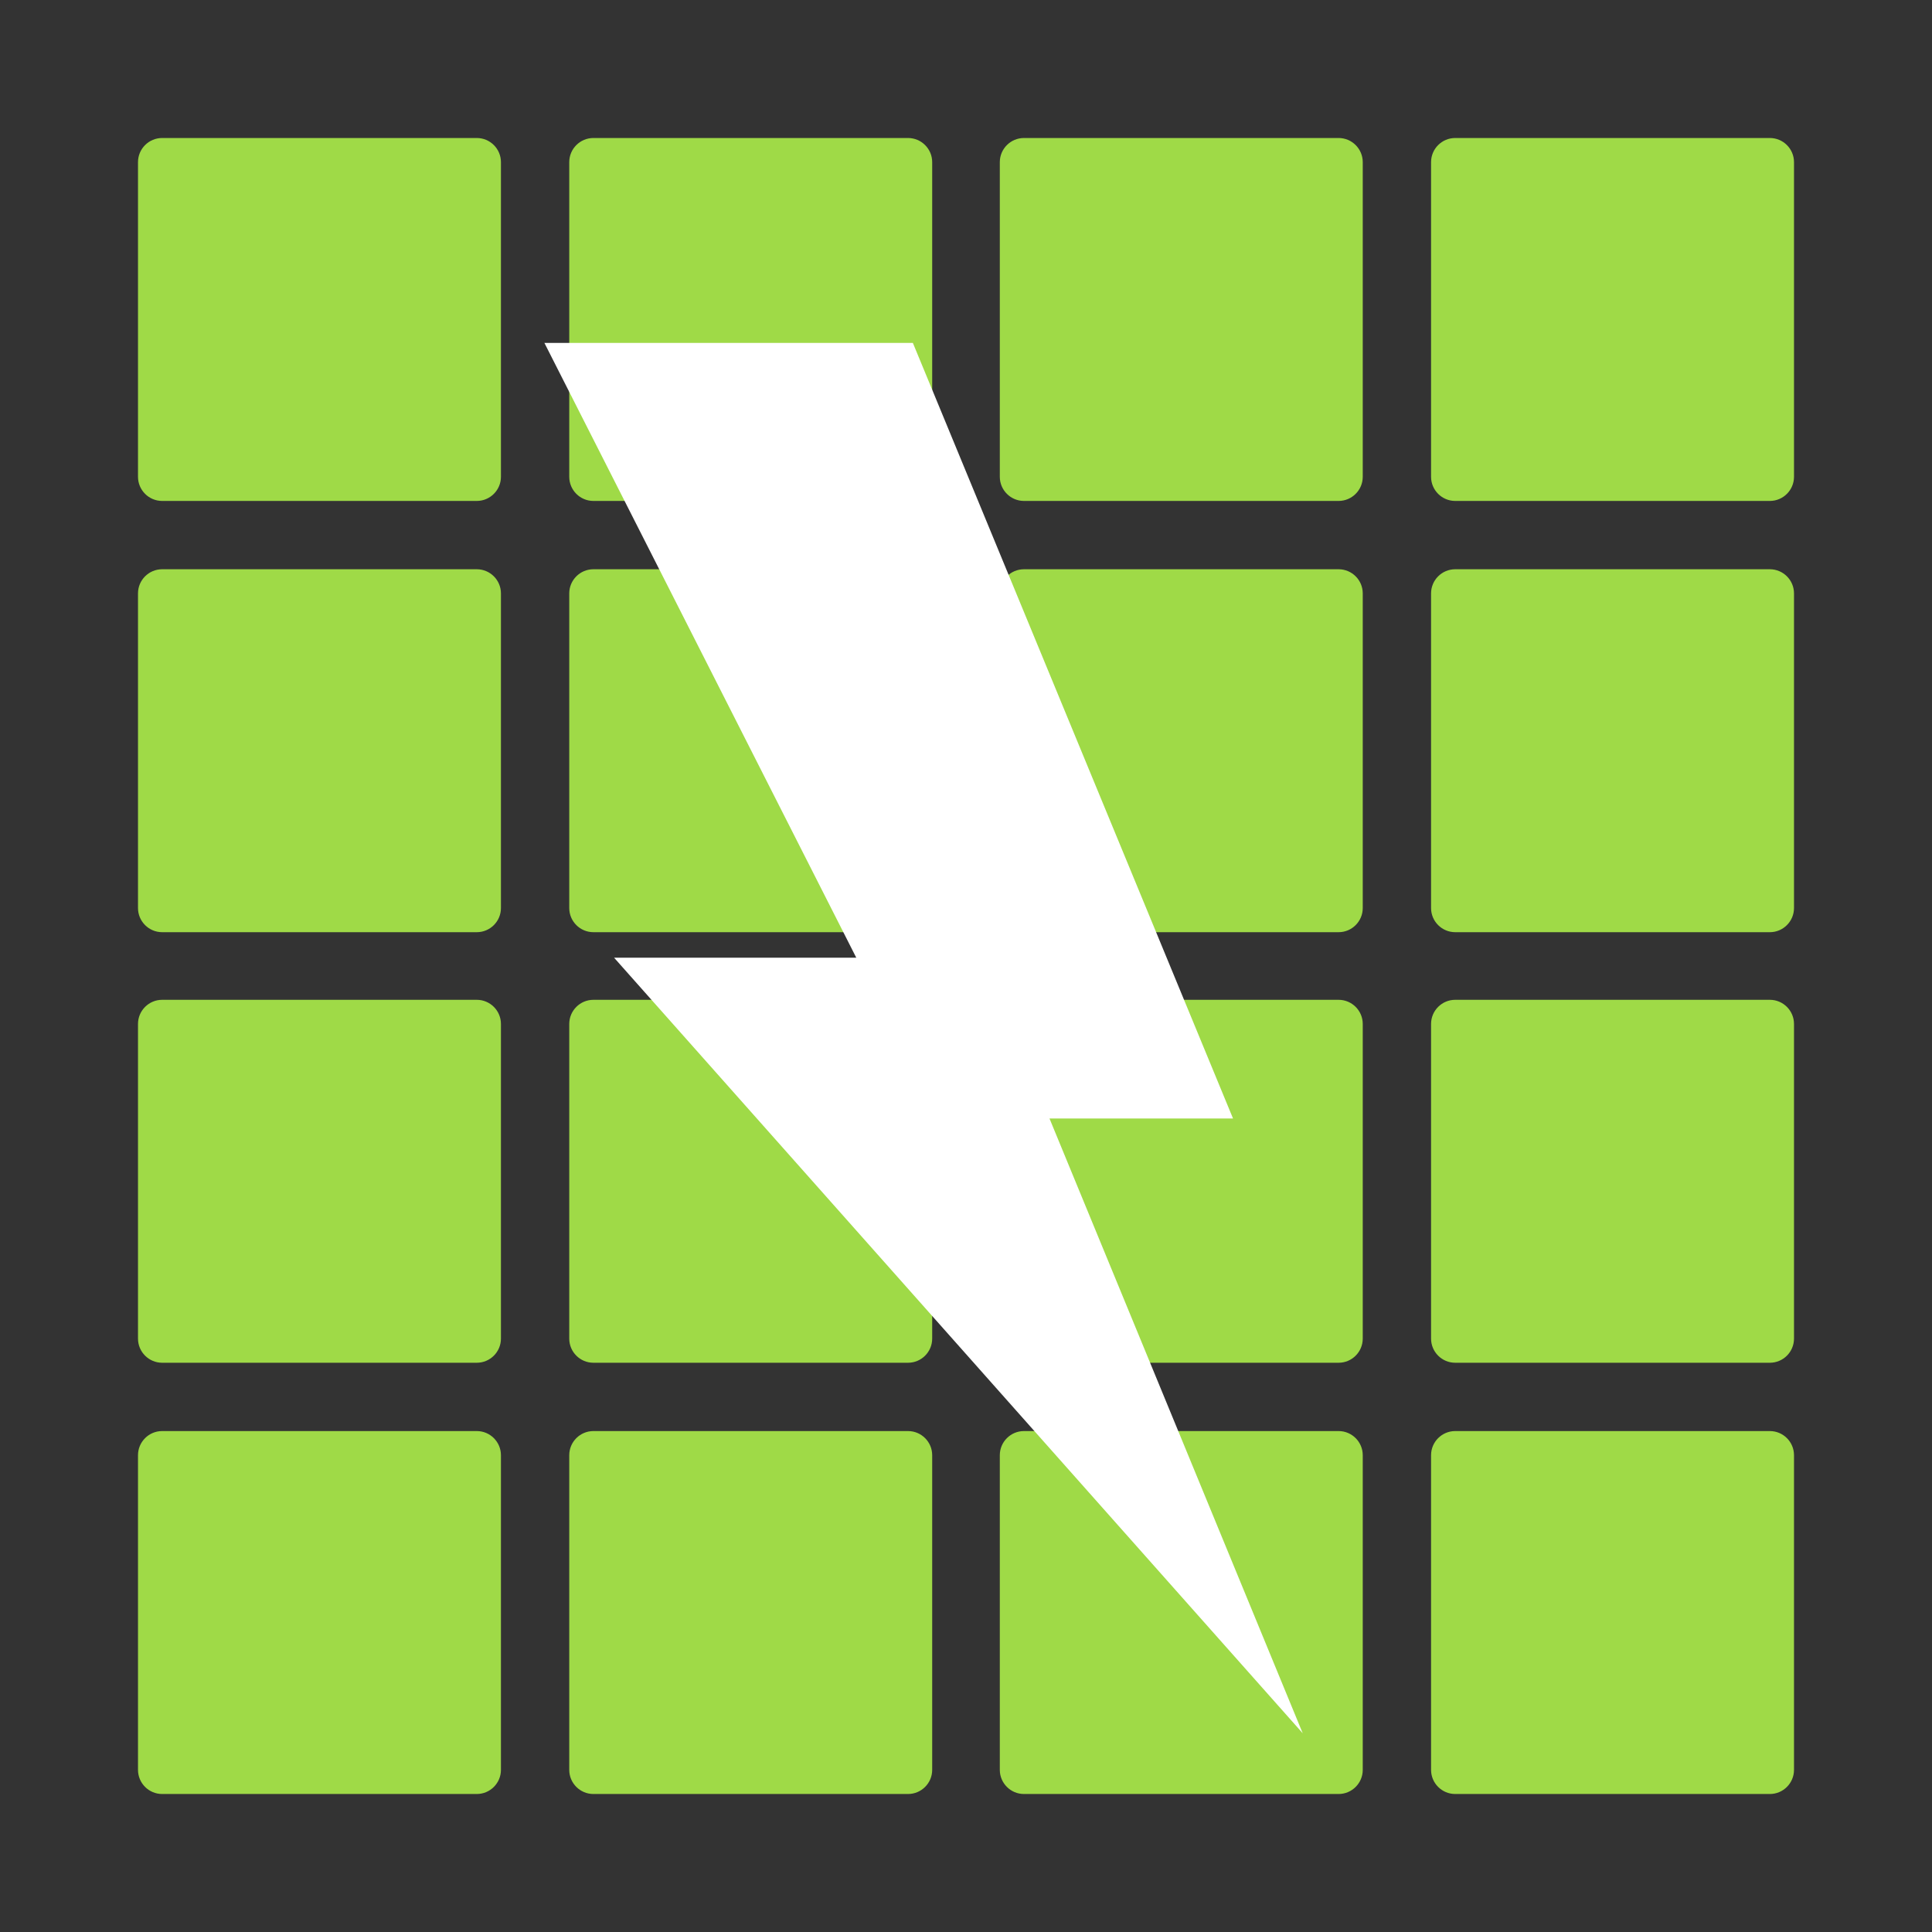
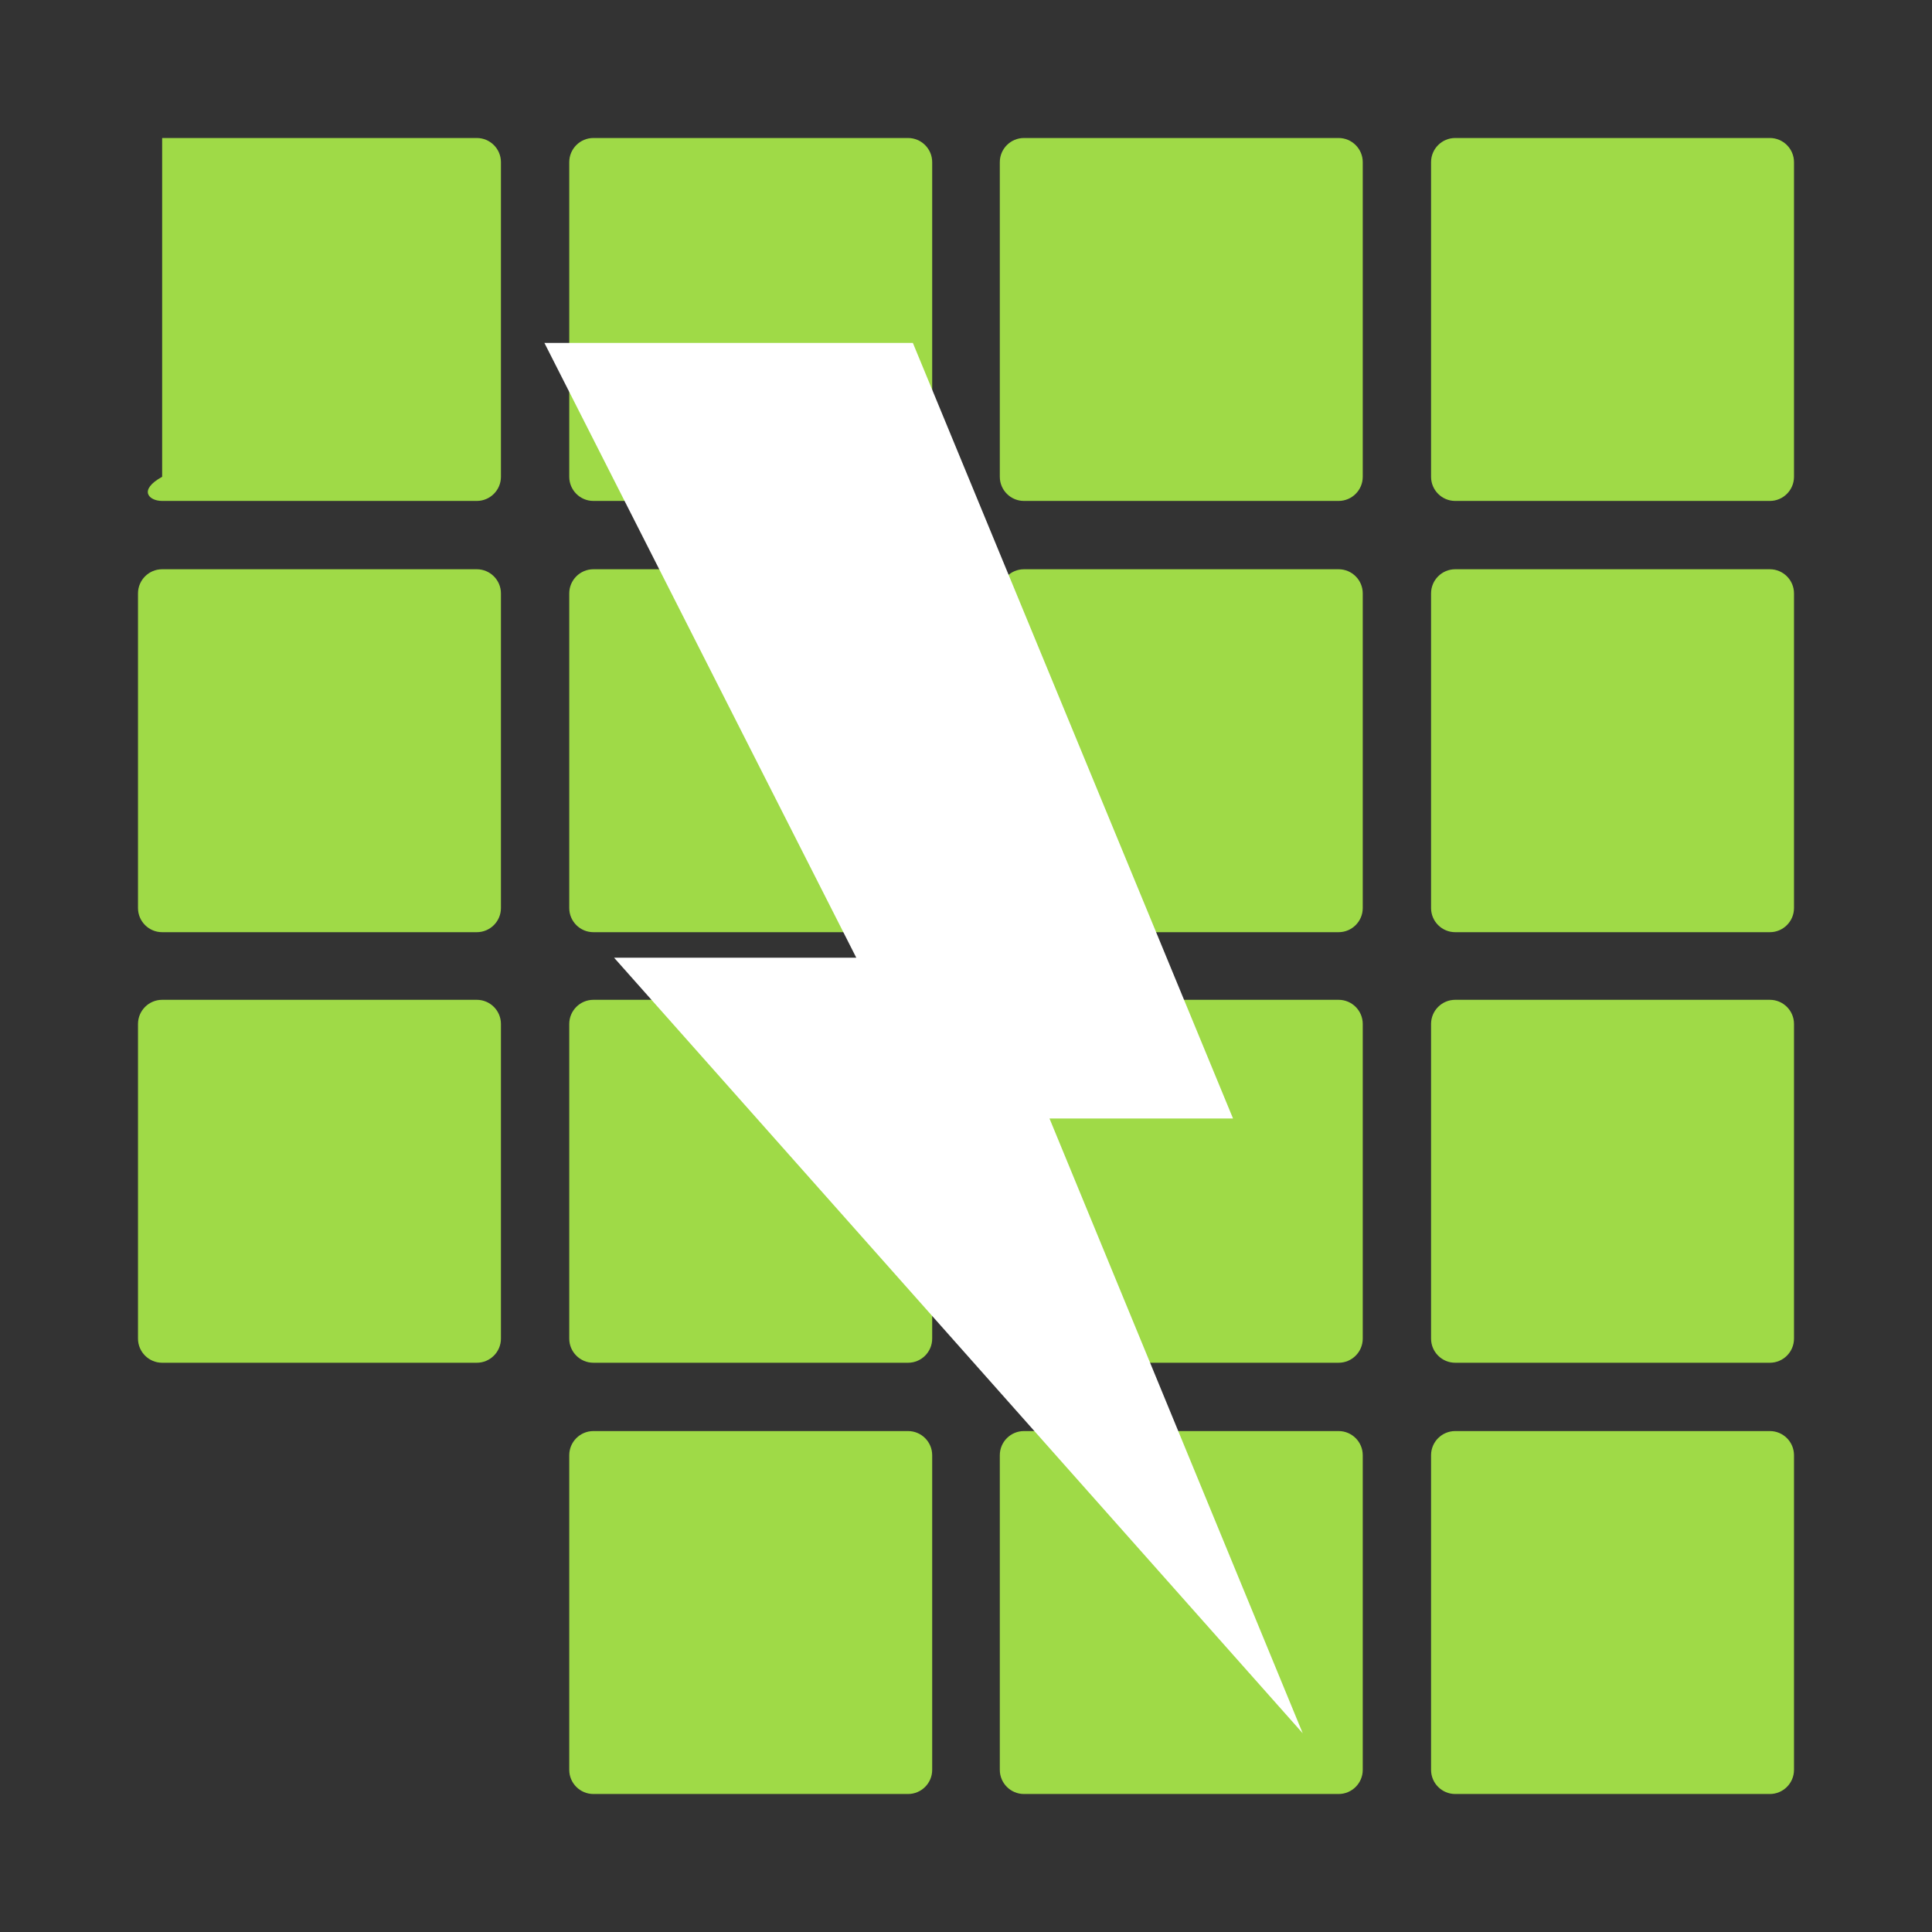
<svg xmlns="http://www.w3.org/2000/svg" width="28" height="28" viewBox="0 0 28 28" fill="none">
  <rect x="0" y="0" width="28" height="28" fill="#333333" stroke="none" />
  <g clip-path="url(#clip0_1743_6727)">
-     <path d="M6.91 2H2.35C2.157 2 2 2.157 2 2.35V6.91C2 7.103 2.157 7.26 2.35 7.26H6.91C7.103 7.26 7.26 7.103 7.26 6.91V2.35C7.26 2.157 7.103 2 6.91 2Z" fill="#9FDA47" />
+     <path d="M6.91 2H2.35V6.91C2 7.103 2.157 7.26 2.35 7.26H6.91C7.103 7.26 7.26 7.103 7.26 6.91V2.35C7.26 2.157 7.103 2 6.91 2Z" fill="#9FDA47" />
    <path d="M13.16 2H8.6C8.407 2 8.25 2.157 8.25 2.35V6.91C8.25 7.103 8.407 7.26 8.6 7.26H13.16C13.353 7.26 13.51 7.103 13.51 6.91V2.35C13.51 2.157 13.353 2 13.16 2Z" fill="#9FDA47" />
    <path d="M19.4 2H14.84C14.647 2 14.49 2.157 14.49 2.35V6.91C14.49 7.103 14.647 7.26 14.84 7.26H19.4C19.593 7.26 19.75 7.103 19.75 6.91V2.35C19.75 2.157 19.593 2 19.4 2Z" fill="#9FDA47" />
    <path d="M25.65 2H21.09C20.897 2 20.74 2.157 20.74 2.35V6.91C20.74 7.103 20.897 7.26 21.09 7.26H25.65C25.843 7.26 26 7.103 26 6.91V2.35C26 2.157 25.843 2 25.65 2Z" fill="#9FDA47" />
    <path d="M6.91 8.25H2.35C2.157 8.25 2 8.407 2 8.6V13.16C2 13.353 2.157 13.51 2.35 13.51H6.91C7.103 13.51 7.26 13.353 7.26 13.16V8.6C7.26 8.407 7.103 8.25 6.91 8.25Z" fill="#9FDA47" />
    <path d="M13.16 8.25H8.6C8.407 8.25 8.25 8.407 8.25 8.6V13.16C8.25 13.353 8.407 13.51 8.6 13.51H13.16C13.353 13.51 13.51 13.353 13.51 13.16V8.6C13.51 8.407 13.353 8.25 13.16 8.25Z" fill="#9FDA47" />
    <path d="M19.4 8.25H14.84C14.647 8.25 14.49 8.407 14.49 8.6V13.16C14.49 13.353 14.647 13.51 14.84 13.51H19.4C19.593 13.51 19.75 13.353 19.75 13.16V8.6C19.75 8.407 19.593 8.25 19.4 8.25Z" fill="#9FDA47" />
    <path d="M25.65 8.25H21.09C20.897 8.25 20.74 8.407 20.74 8.6V13.16C20.74 13.353 20.897 13.51 21.09 13.51H25.65C25.843 13.51 26 13.353 26 13.16V8.6C26 8.407 25.843 8.25 25.65 8.25Z" fill="#9FDA47" />
    <path d="M6.91 14.49H2.35C2.157 14.49 2 14.647 2 14.84V19.4C2 19.593 2.157 19.75 2.35 19.75H6.91C7.103 19.75 7.26 19.593 7.26 19.4V14.84C7.26 14.647 7.103 14.49 6.91 14.49Z" fill="#9FDA47" />
    <path d="M13.16 14.49H8.6C8.407 14.49 8.25 14.647 8.25 14.84V19.4C8.25 19.593 8.407 19.75 8.6 19.75H13.16C13.353 19.75 13.51 19.593 13.51 19.4V14.84C13.51 14.647 13.353 14.49 13.16 14.49Z" fill="#9FDA47" />
    <path d="M19.4 14.49H14.84C14.647 14.49 14.49 14.647 14.49 14.84V19.4C14.49 19.593 14.647 19.75 14.84 19.75H19.4C19.593 19.75 19.75 19.593 19.75 19.4V14.84C19.75 14.647 19.593 14.49 19.4 14.49Z" fill="#9FDA47" />
    <path d="M25.65 14.49H21.09C20.897 14.49 20.74 14.647 20.74 14.84V19.4C20.74 19.593 20.897 19.75 21.09 19.75H25.65C25.843 19.75 26 19.593 26 19.4V14.84C26 14.647 25.843 14.49 25.65 14.49Z" fill="#9FDA47" />
-     <path d="M6.91 20.74H2.35C2.157 20.74 2 20.897 2 21.09V25.65C2 25.843 2.157 26 2.35 26H6.91C7.103 26 7.26 25.843 7.26 25.65V21.09C7.26 20.897 7.103 20.74 6.91 20.74Z" fill="#9FDA47" />
    <path d="M13.16 20.74H8.6C8.407 20.74 8.25 20.897 8.25 21.09V25.65C8.25 25.843 8.407 26 8.6 26H13.16C13.353 26 13.51 25.843 13.51 25.65V21.09C13.51 20.897 13.353 20.74 13.16 20.74Z" fill="#9FDA47" />
    <path d="M19.4 20.74H14.84C14.647 20.74 14.49 20.897 14.49 21.09V25.65C14.49 25.843 14.647 26 14.84 26H19.4C19.593 26 19.75 25.843 19.75 25.65V21.09C19.75 20.897 19.593 20.74 19.4 20.74Z" fill="#9FDA47" />
    <path d="M25.65 20.74H21.09C20.897 20.74 20.74 20.897 20.74 21.09V25.65C20.74 25.843 20.897 26 21.09 26H25.65C25.843 26 26 25.843 26 25.65V21.09C26 20.897 25.843 20.74 25.65 20.74Z" fill="#9FDA47" />
    <path d="M7.89 4.97H13.23L17.87 16.21H15.21L18.88 25.12L8.9 13.88H12.41L7.89 4.97Z" fill="white" />
  </g>
  <defs>
    <clipPath id="clip0_1743_6727">
      <rect width="24" height="24" fill="white" transform="translate(2 2)" />
    </clipPath>
  </defs>
</svg>